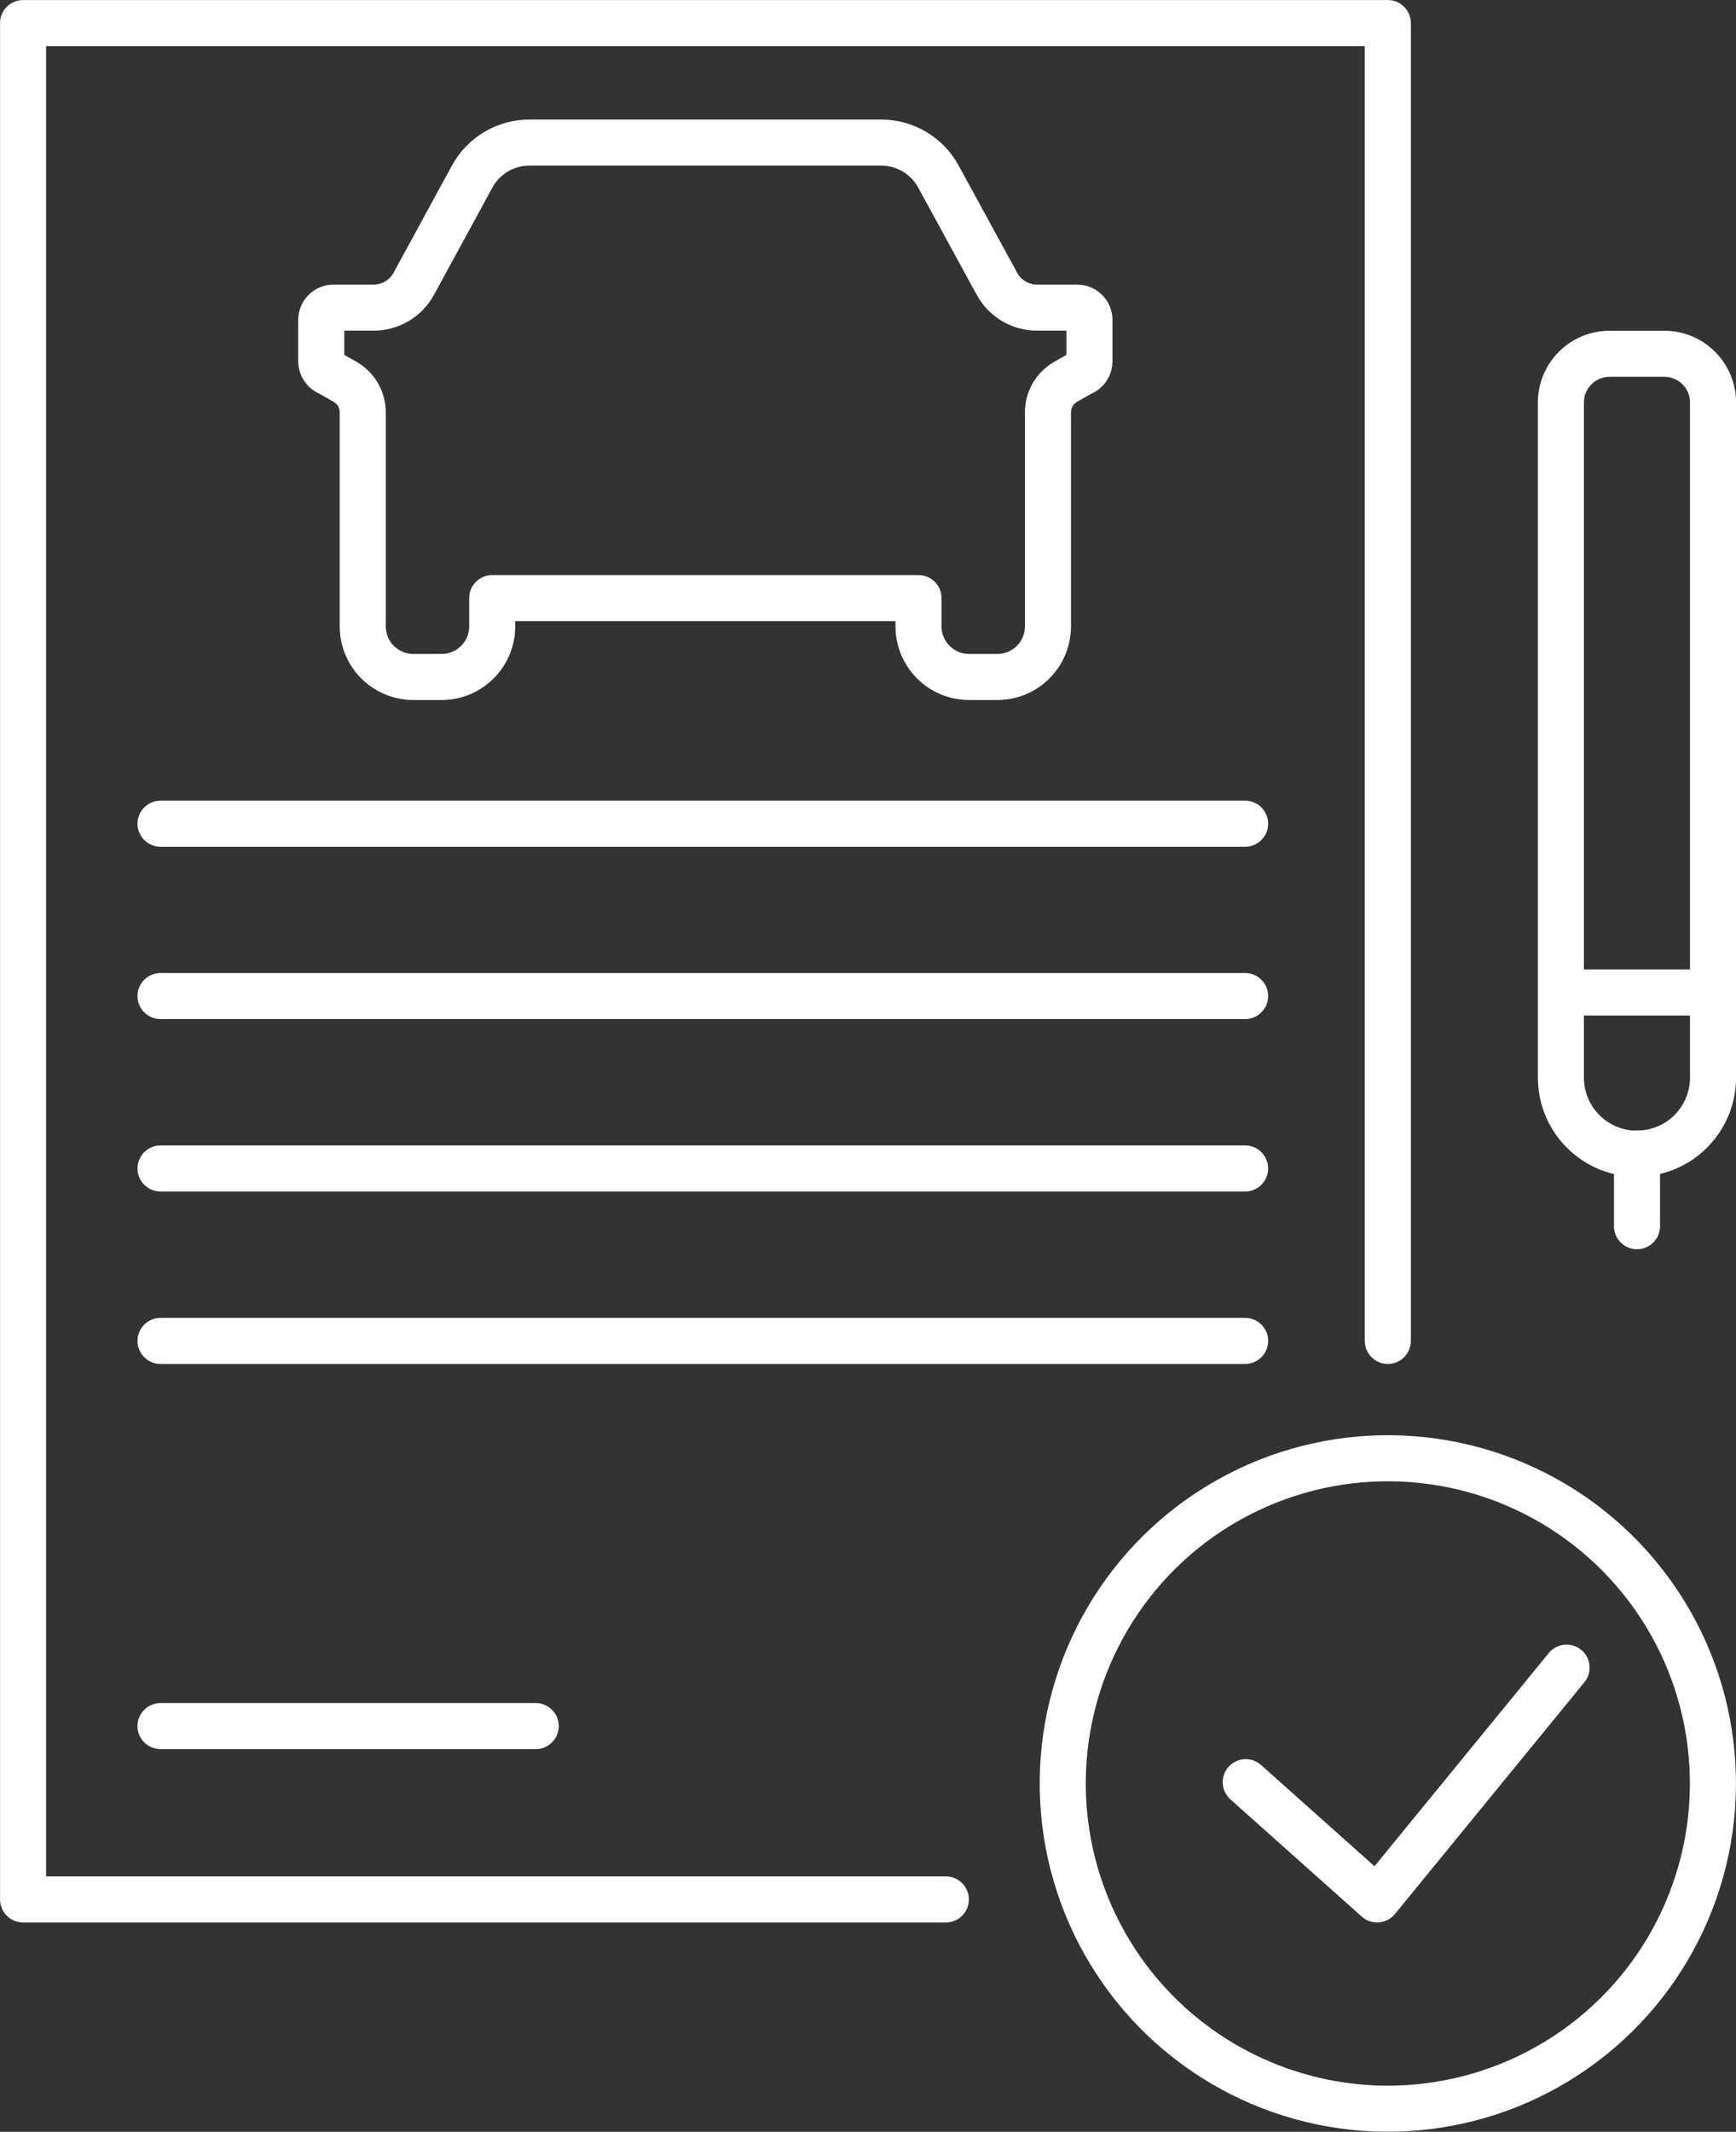
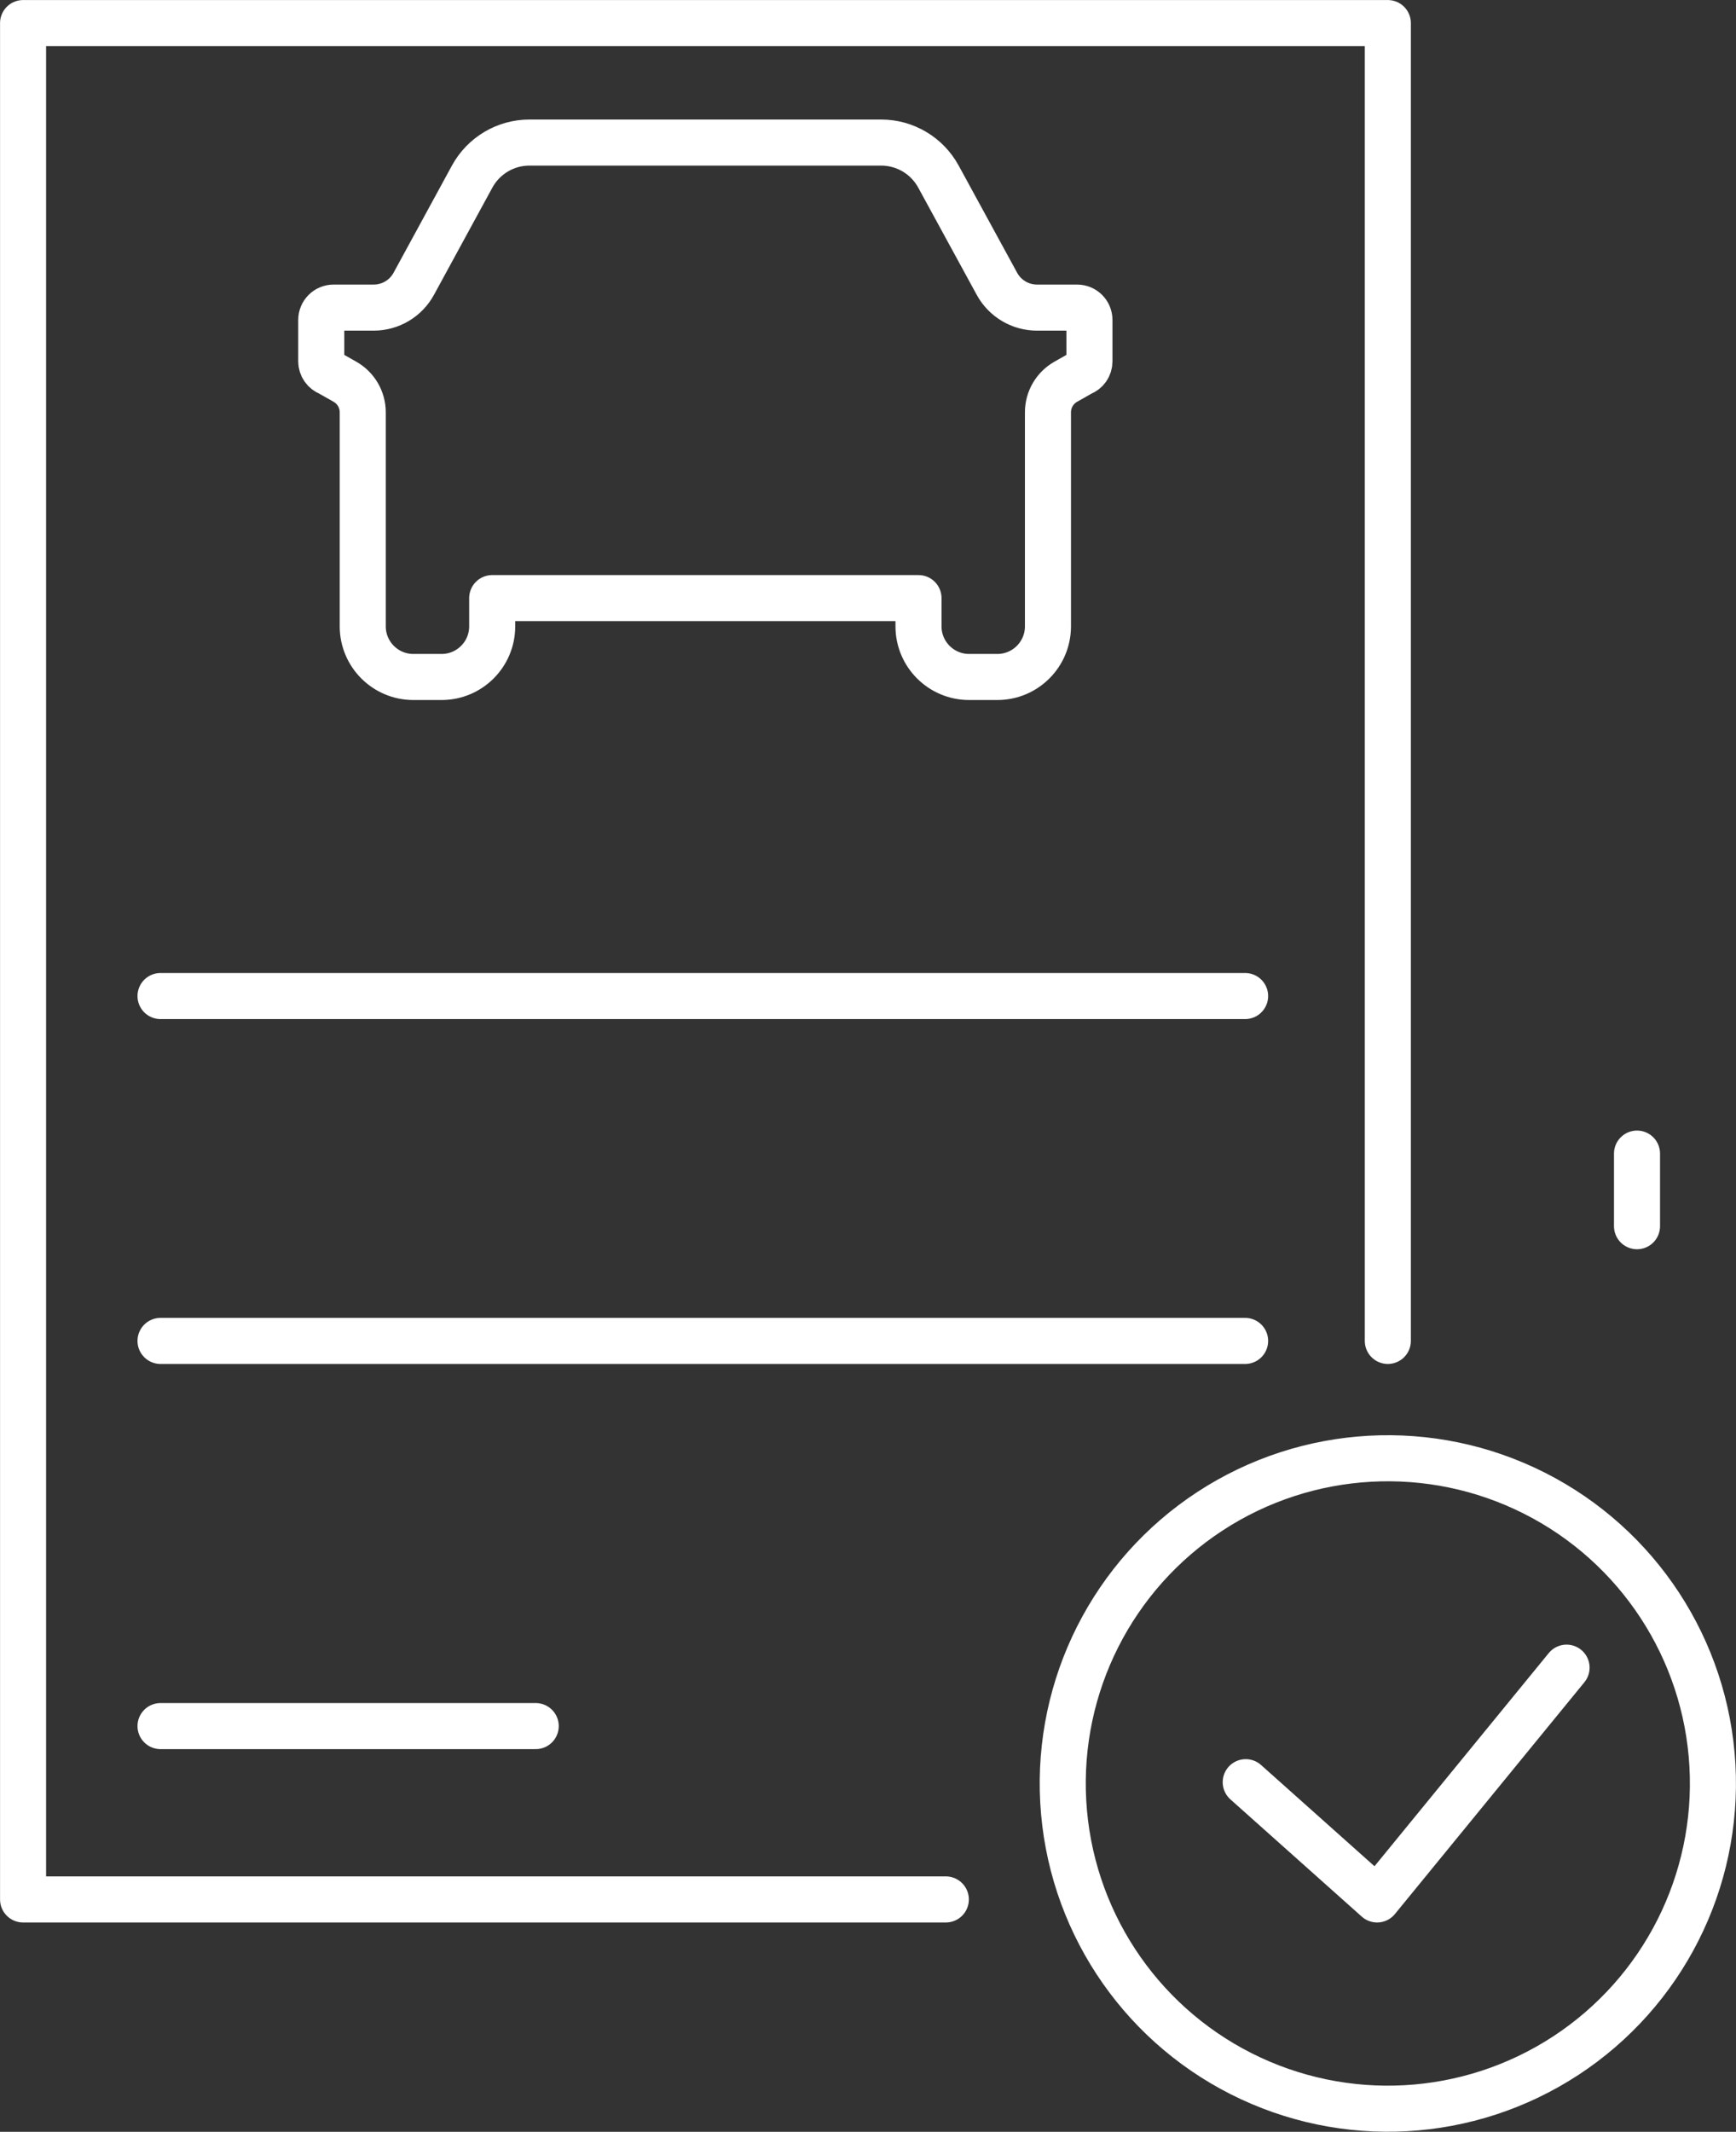
<svg xmlns="http://www.w3.org/2000/svg" id="Capa_1" viewBox="0 0 171.52 210.54">
  <rect x="0" y="0" width="171.52" height="210.54" fill="#333333" stroke="none" />
  <defs>
    <style>.cls-1{fill:none;stroke:#fff;stroke-linecap:round;stroke-linejoin:round;stroke-width:4.55px;}</style>
  </defs>
  <polyline class="cls-1" points="93.45 187.59 2.28 187.59 2.28 2.28 137.12 2.28 137.12 132.43" />
-   <line class="cls-1" x1="15.86" y1="81.35" x2="123.02" y2="81.35" />
  <line class="cls-1" x1="15.86" y1="98.37" x2="123.02" y2="98.37" />
-   <line class="cls-1" x1="15.86" y1="115.4" x2="123.02" y2="115.4" />
  <line class="cls-1" x1="15.86" y1="132.43" x2="123.02" y2="132.43" />
  <line class="cls-1" x1="52.93" y1="170.47" x2="15.86" y2="170.47" />
  <path class="cls-1" d="M48.63,59.07v2.79c0,2.76-2.24,5-5,5h-2.79c-2.76,0-5-2.24-5-5v-21.14c0-1.25-.67-2.4-1.76-3.02l-1.54-.87c-.48-.18-.8-.63-.8-1.14v-4.09c0-.67,.54-1.22,1.22-1.22h3.96c1.65,0,3.17-.9,3.96-2.35l5.77-10.59c1.13-2.07,3.3-3.36,5.66-3.36h34.75c2.36,0,4.53,1.29,5.66,3.36l5.78,10.59c.79,1.45,2.31,2.35,3.96,2.35h3.96c.67,0,1.22,.54,1.22,1.22v4.09c0,.51-.32,.97-.8,1.14l-1.54,.87c-1.09,.62-1.76,1.77-1.76,3.02v21.14c0,2.76-2.24,5-5,5h-2.79c-2.76,0-5-2.24-5-5v-2.79H48.63Z" />
  <circle class="cls-1" cx="137.12" cy="176.14" r="32.12" transform="translate(-9.53 7.85) rotate(-3.17)" />
  <polyline class="cls-1" points="123.08 176.01 136.06 187.59 154.78 164.7" />
-   <path class="cls-1" d="M161.74,113.93h0c4.15,0,7.51-3.36,7.51-7.51V39.75c0-2.65-2.15-4.81-4.81-4.81h-5.41c-2.65,0-4.81,2.15-4.81,4.81V106.43c0,4.15,3.36,7.51,7.51,7.51Z" />
  <line class="cls-1" x1="161.74" y1="113.93" x2="161.74" y2="121.1" />
-   <line class="cls-1" x1="154.23" y1="98.02" x2="169.25" y2="98.02" />
</svg>